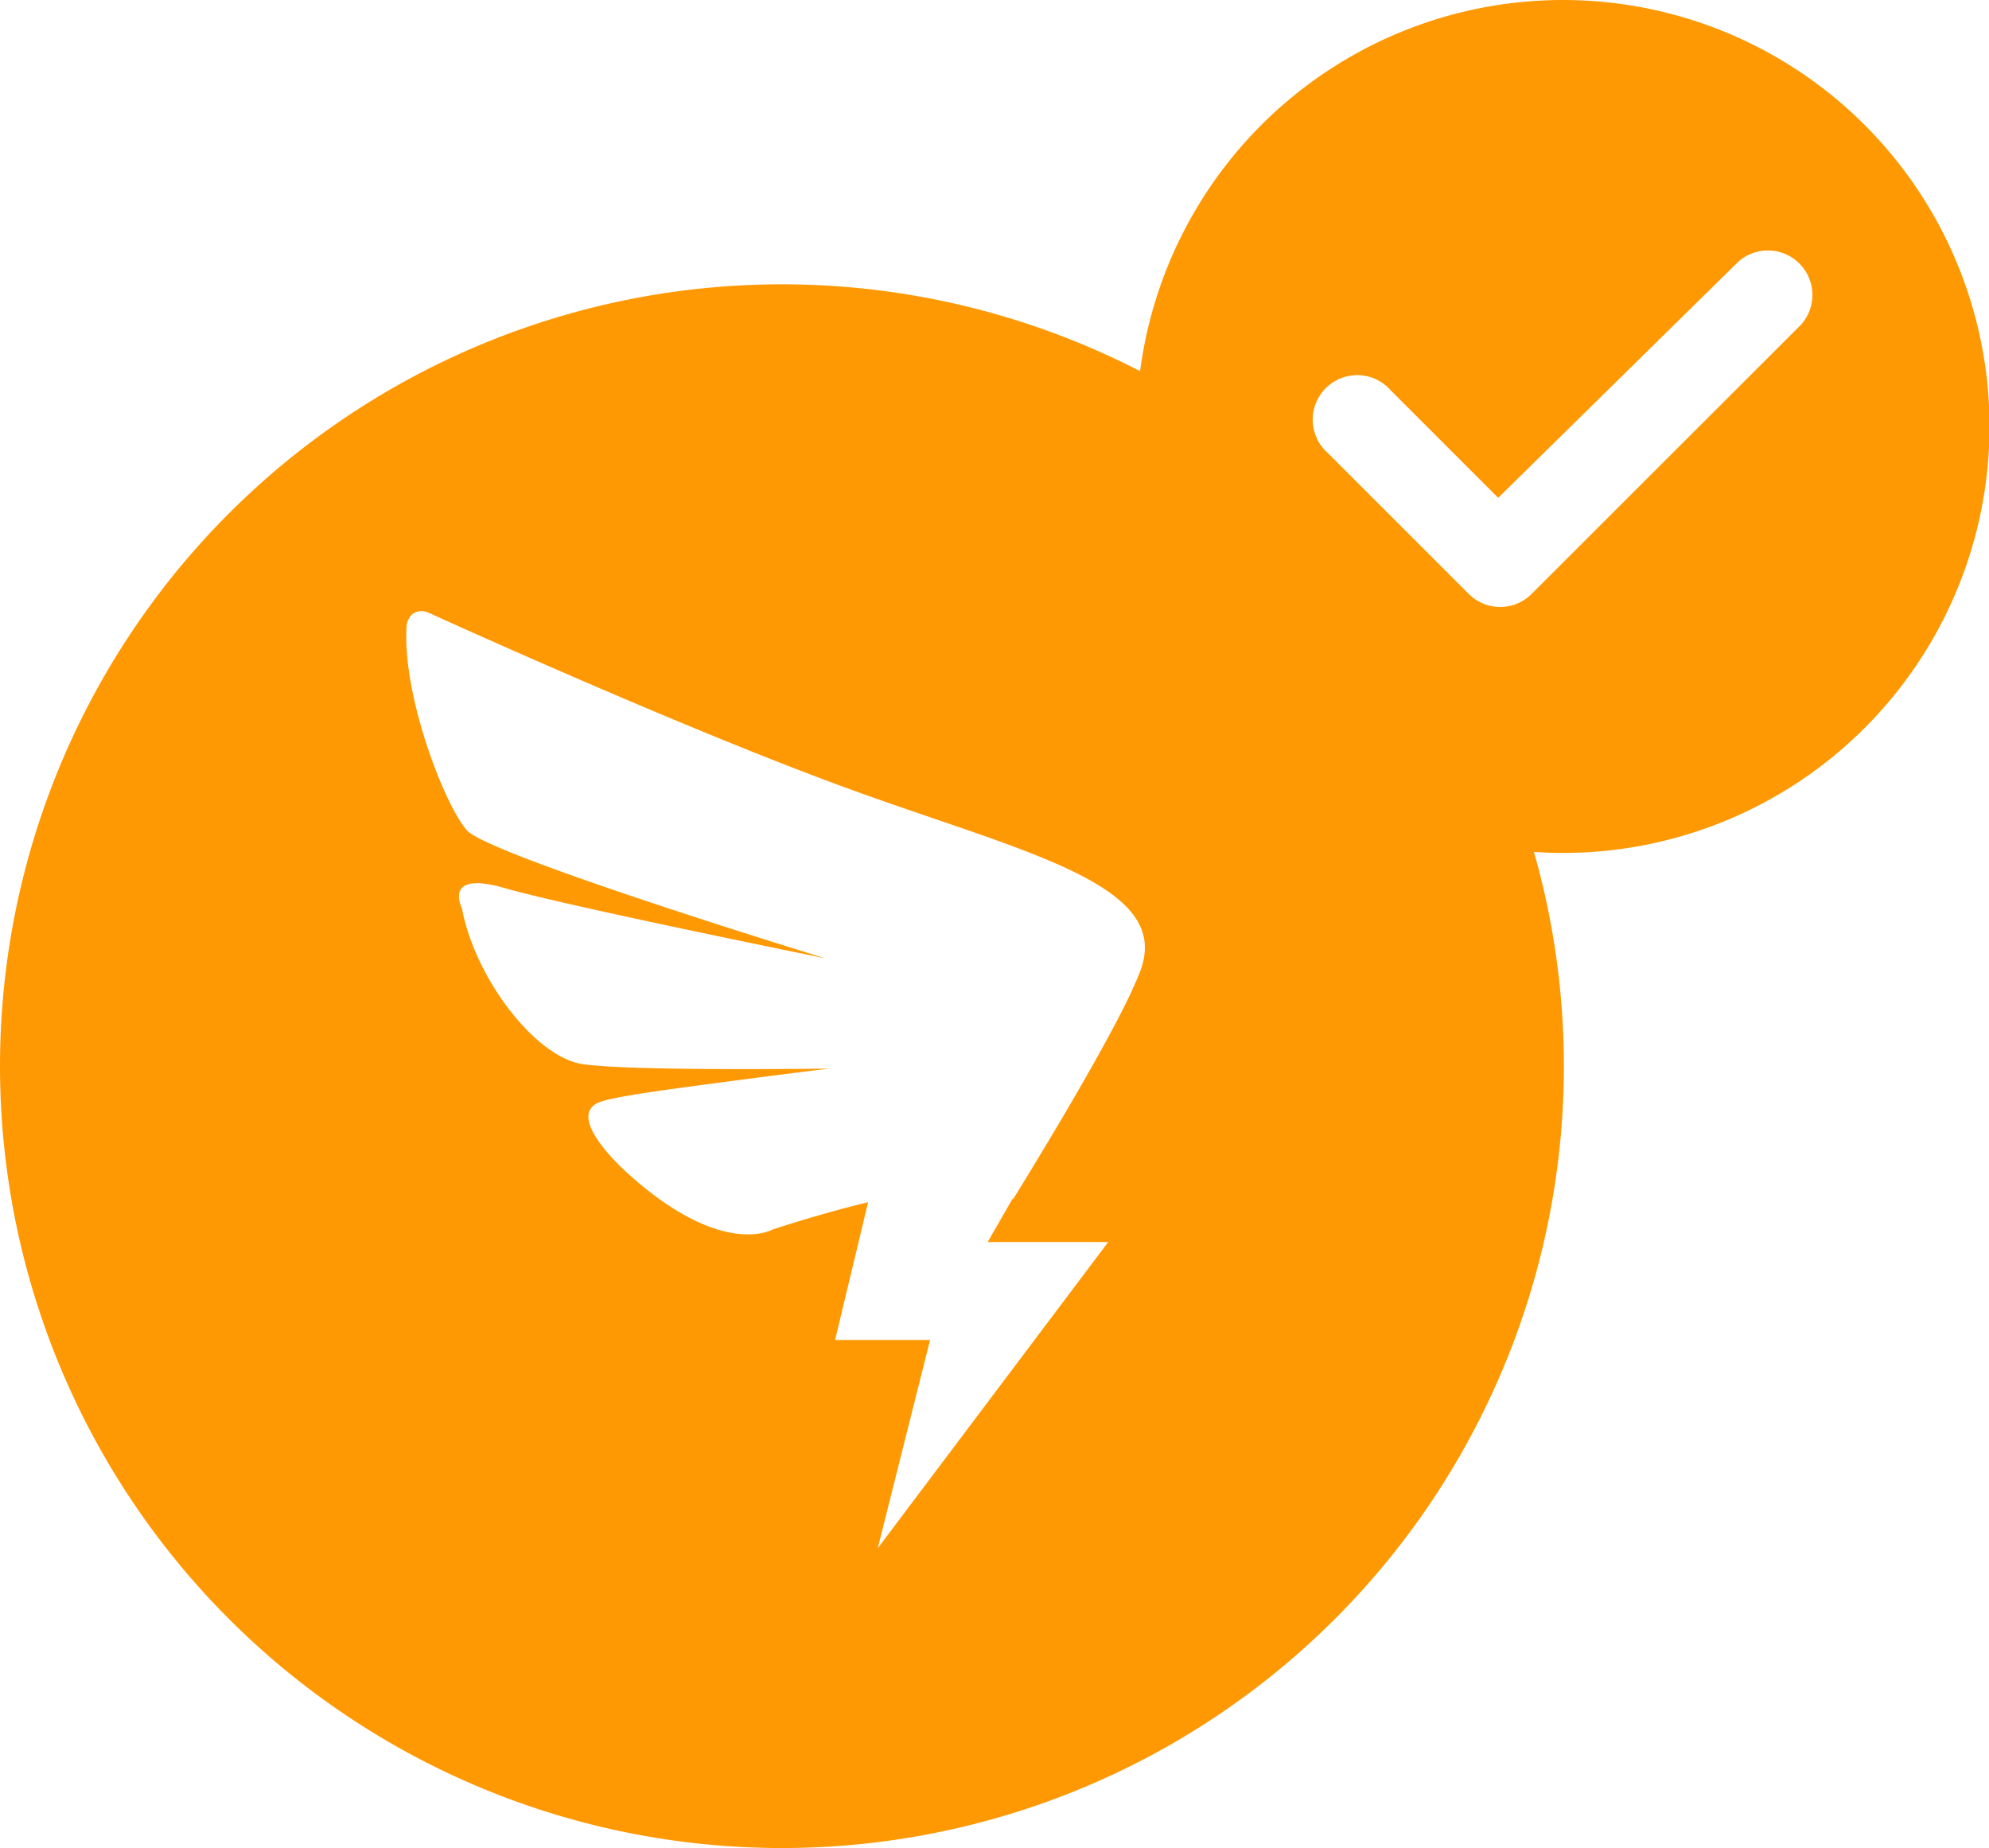
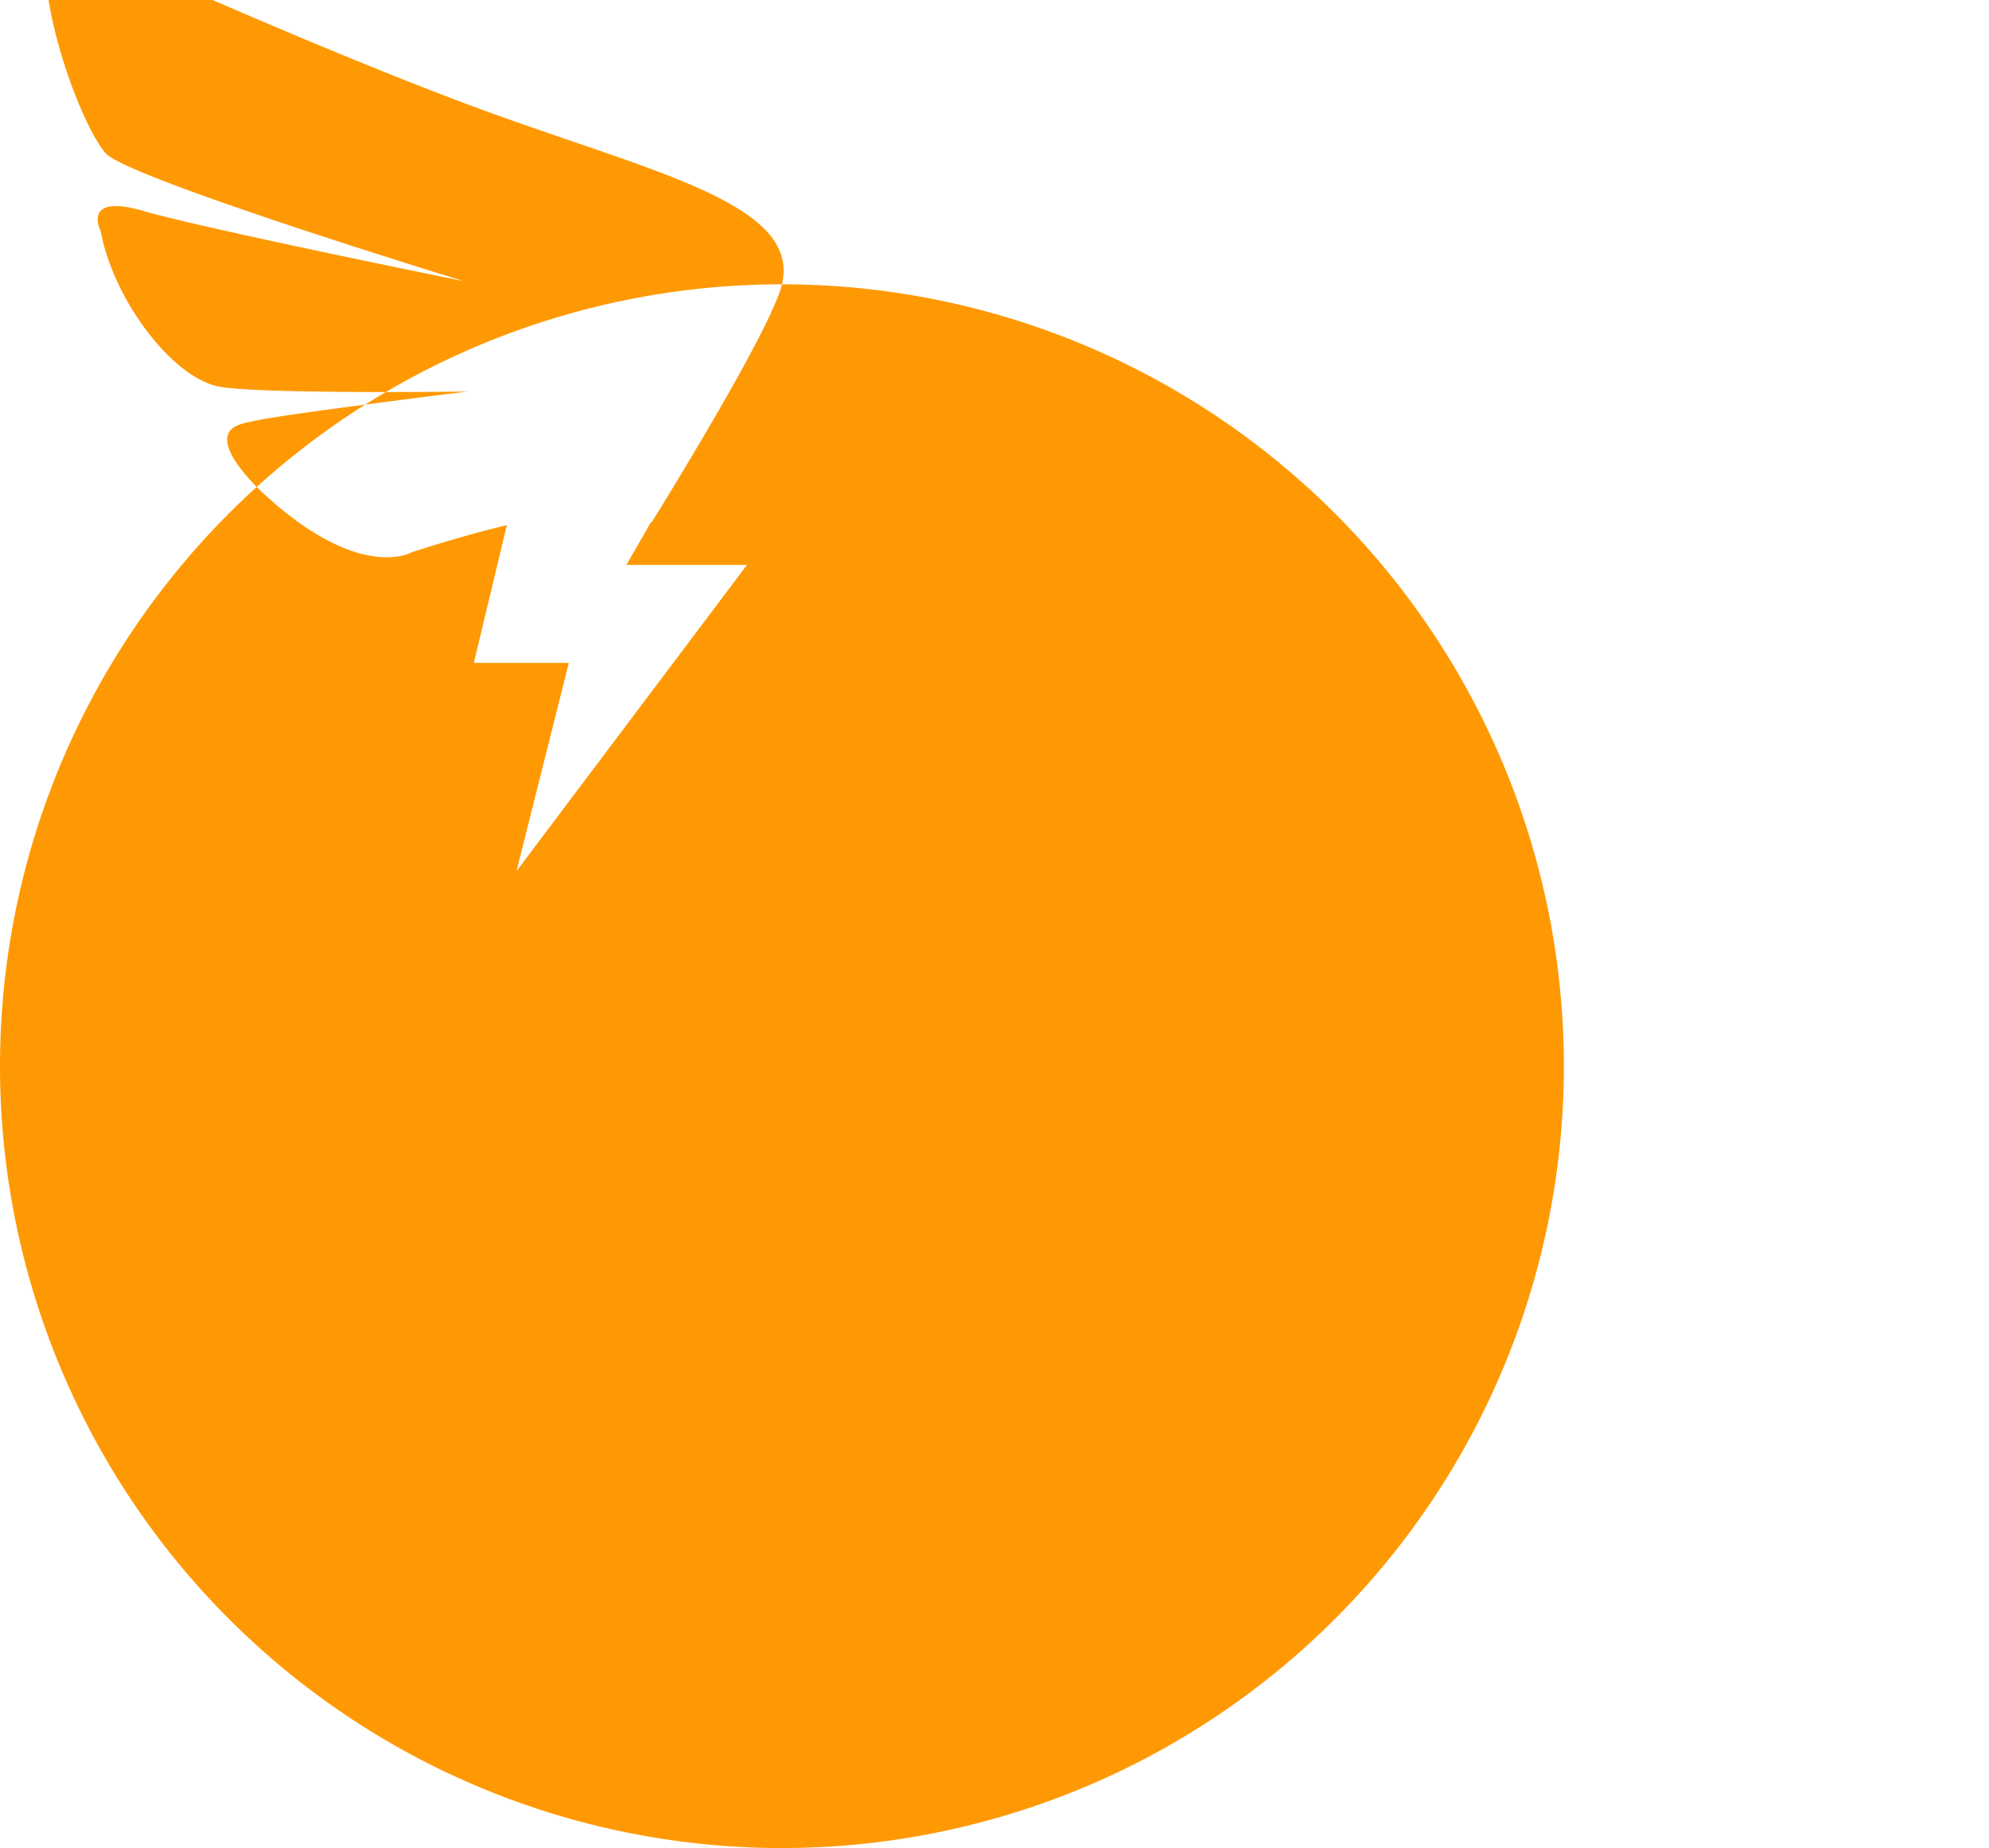
<svg xmlns="http://www.w3.org/2000/svg" t="1762590650156" class="icon" viewBox="0 0 1102 1024" version="1.1" p-id="24654" width="215.234" height="200">
-   <path d="M433.231 157.538a433.231 433.231 0 1 0 0 866.462 433.231 433.231 0 0 0 0-866.462z m200.153 375.178c-0.788 3.781-3.151 9.452-6.223 16.069h0.079l-0.315 0.63c-18.196 38.912-65.694 115.161-65.694 115.161l-0.158-0.473-13.863 24.103h66.796l-127.685 169.669 28.987-115.397h-52.618l18.274-76.327c-14.73 3.545-32.295 8.428-52.933 15.124 0 0-27.963 16.384-80.66-31.508 0 0-35.525-31.35-14.966-39.148 8.822-3.308 42.535-7.562 69.081-11.106 35.998-4.805 58.053-7.404 58.053-7.404s-110.671 1.575-136.98-2.521c-26.23-4.096-59.55-47.892-66.639-86.41 0 0-10.949-21.11 23.631-11.106 34.58 10.004 177.625 38.912 177.625 38.912s-186.053-56.95-198.498-70.892c-12.367-13.863-36.391-76.012-33.319-114.058 0 0 1.418-9.531 11.185-6.932 0 0 137.531 62.779 231.582 97.201 94.05 34.422 175.892 51.909 165.258 96.414z" fill="#ff9903" p-id="24655" />
-   <path d="M866.462 472.615a236.308 236.308 0 1 1 0-472.615 236.308 236.308 0 0 1 0 472.615z m-52.697-143.518a24.576 24.576 0 0 0 34.816 0l149.268-149.189a24.655 24.655 0 0 0-34.816-34.816l-132.962 130.757-59.471-59.471a24.655 24.655 0 1 0-34.737 34.816l77.903 77.903z" fill="#ff9903" p-id="24656" />
+   <path d="M433.231 157.538a433.231 433.231 0 1 0 0 866.462 433.231 433.231 0 0 0 0-866.462z c-0.788 3.781-3.151 9.452-6.223 16.069h0.079l-0.315 0.63c-18.196 38.912-65.694 115.161-65.694 115.161l-0.158-0.473-13.863 24.103h66.796l-127.685 169.669 28.987-115.397h-52.618l18.274-76.327c-14.73 3.545-32.295 8.428-52.933 15.124 0 0-27.963 16.384-80.66-31.508 0 0-35.525-31.35-14.966-39.148 8.822-3.308 42.535-7.562 69.081-11.106 35.998-4.805 58.053-7.404 58.053-7.404s-110.671 1.575-136.98-2.521c-26.23-4.096-59.55-47.892-66.639-86.41 0 0-10.949-21.11 23.631-11.106 34.58 10.004 177.625 38.912 177.625 38.912s-186.053-56.95-198.498-70.892c-12.367-13.863-36.391-76.012-33.319-114.058 0 0 1.418-9.531 11.185-6.932 0 0 137.531 62.779 231.582 97.201 94.05 34.422 175.892 51.909 165.258 96.414z" fill="#ff9903" p-id="24655" />
</svg>